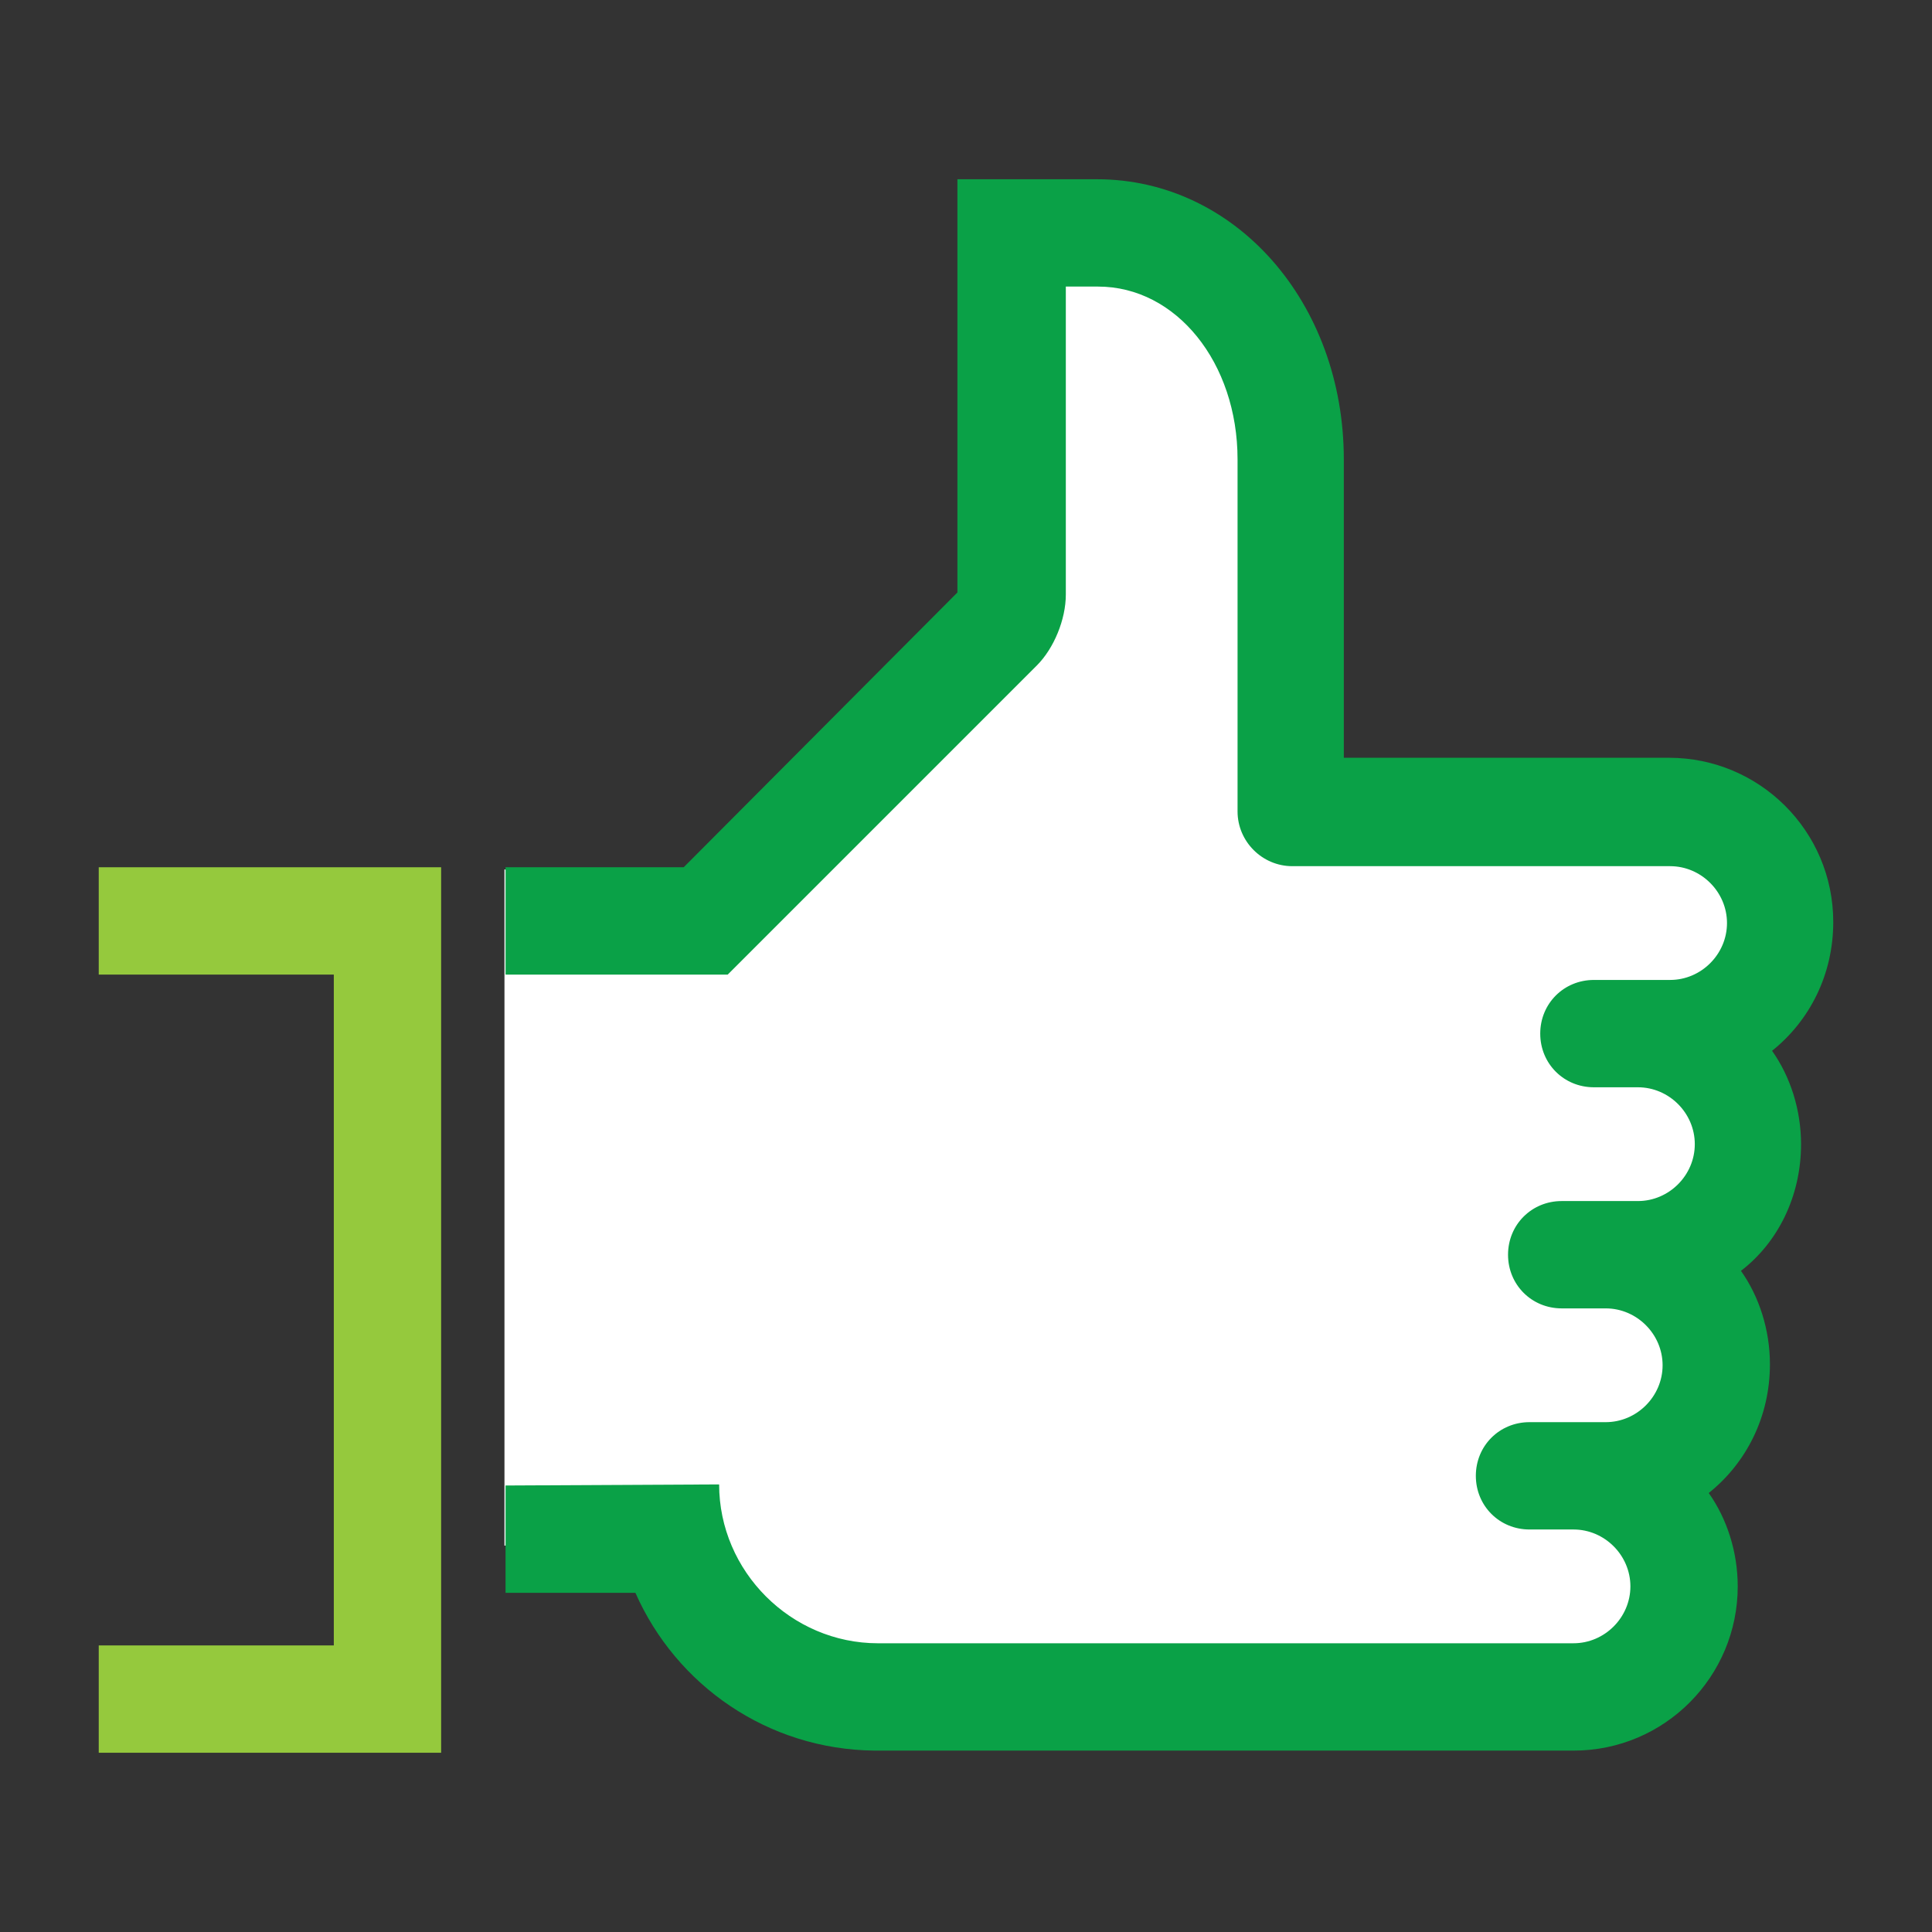
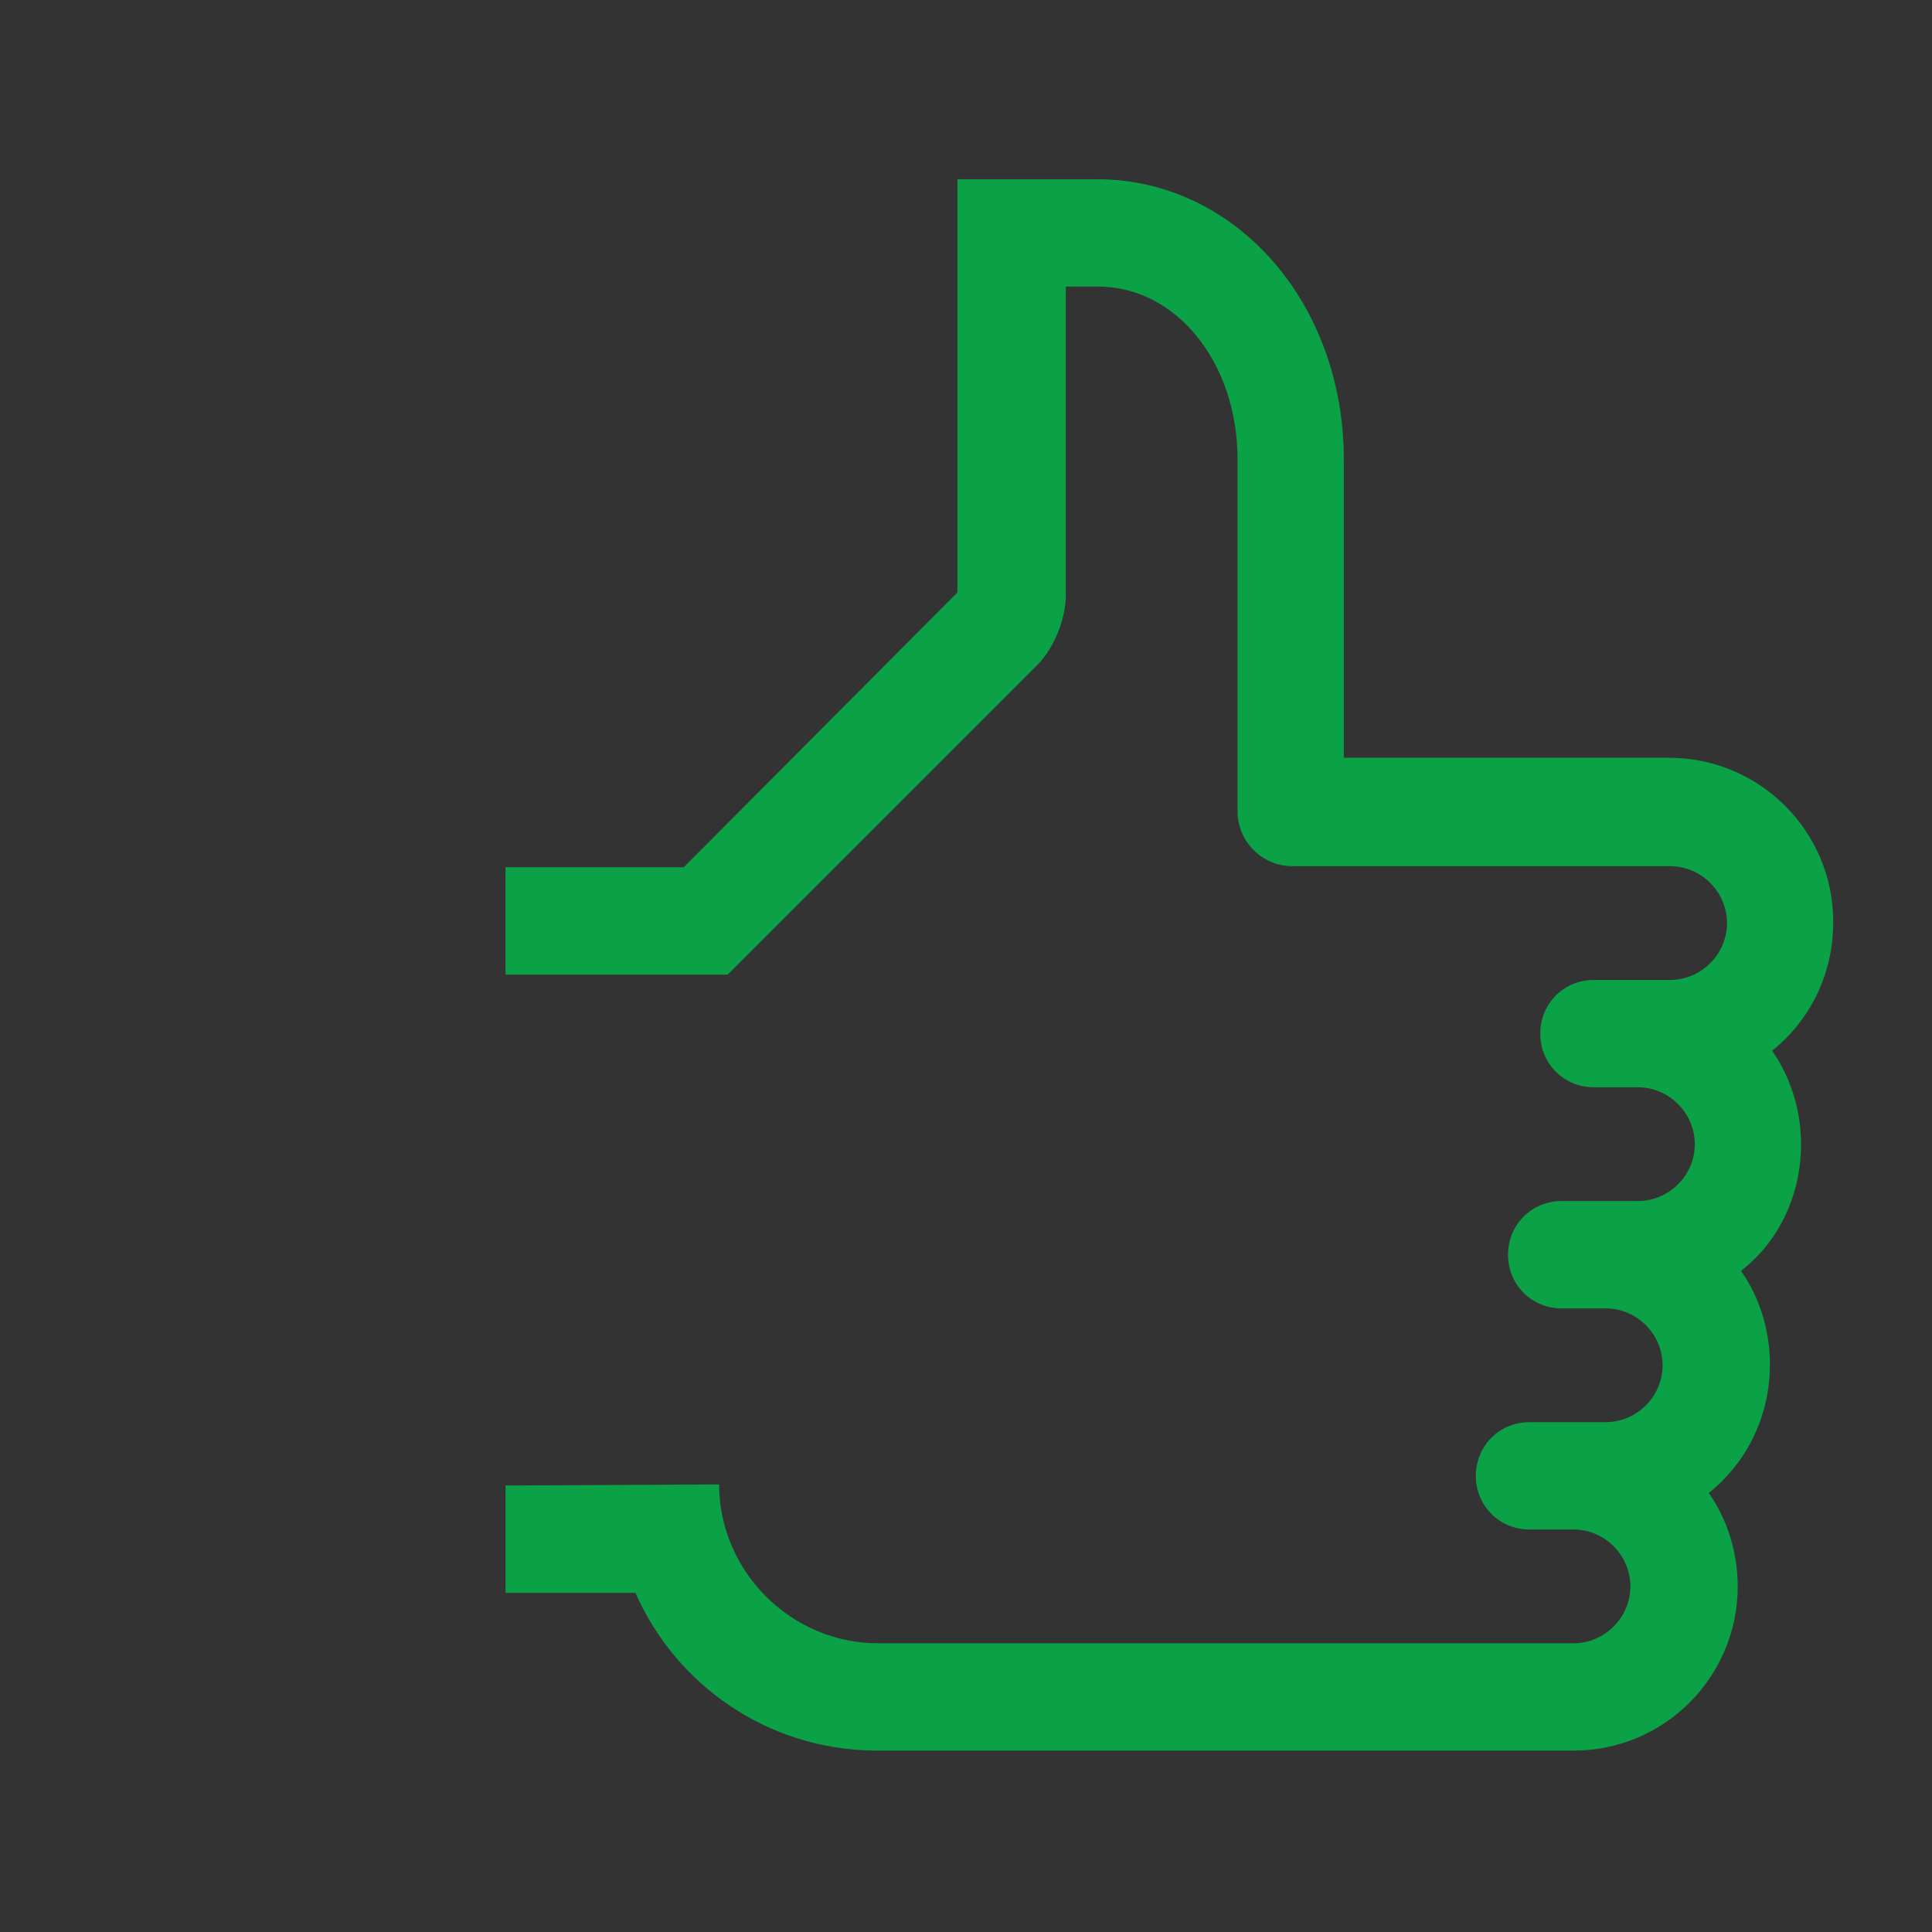
<svg xmlns="http://www.w3.org/2000/svg" version="1.1" id="Layer_1" x="0px" y="0px" viewBox="0 0 180 180" enable-background="new 0 0 180 180" xml:space="preserve">
  <rect x="0" y="0" width="180" height="180" fill="#333333" stroke="none" />
-   <polygon fill="#FFFFFF" points="47,81 47,144 63,144 70,154 82,159 152,159 157,147 152,137 160,128 155,116 164,108 157,96 167,86   157,76 121,76 121,38 109,23 93,23 92,58 60,84 " />
  <g>
-     <polygon fill="#95C93D" points="41.1,163.3 9.2,163.3 9.2,153.3 31.1,153.3 31.1,90.8 9.2,90.8 9.2,80.8 41.1,80.8  " />
    <g>
      <path fill="#0AA147" d="M167.8,106.6c0-3.2-1-6.3-2.7-8.7c3.5-2.8,5.7-7.1,5.7-12c0-8.5-6.9-15.3-15.3-15.3h-30.3V42.8    c0-14.6-10.1-26.1-23-26.1h-13v38.5L63.7,80.8H47.1v10h20.7L96.6,62c1.6-1.6,2.7-4.3,2.7-6.6V26.7h3c7.3,0,13,7.1,13,16.1v32.8    c0,2.8,2.3,5.1,5.1,5.1h35.2c2.9,0,5.3,2.4,5.3,5.3s-2.4,5.3-5.3,5.3h-7.1c-2.8,0-5,2.2-5,5s2.2,5,5,5h4.1c2.9,0,5.3,2.4,5.3,5.3    s-2.4,5.3-5.3,5.3h-7.1c-2.8,0-5,2.2-5,5s2.2,5,5,5h4.1c2.9,0,5.3,2.4,5.3,5.3c0,2.9-2.4,5.3-5.3,5.3h-7.1c-2.8,0-5,2.2-5,5    s2.2,5,5,5h4.1c2.9,0,5.3,2.4,5.3,5.3s-2.4,5.3-5.3,5.3H81.8c-8.1,0-14.8-6.7-14.8-14.8l-19.9,0.1v10h12.1    c3.8,8.6,12.3,14.6,22.3,14.7v0h0.3c0,0,0.1,0,0.1,0v0h64.7c8.5,0,15.3-6.9,15.3-15.3c0-3.2-1-6.3-2.7-8.7c3.5-2.8,5.7-7.1,5.7-12    c0-3.2-1-6.3-2.7-8.7C165.6,115.8,167.8,111.5,167.8,106.6z" />
    </g>
  </g>
</svg>